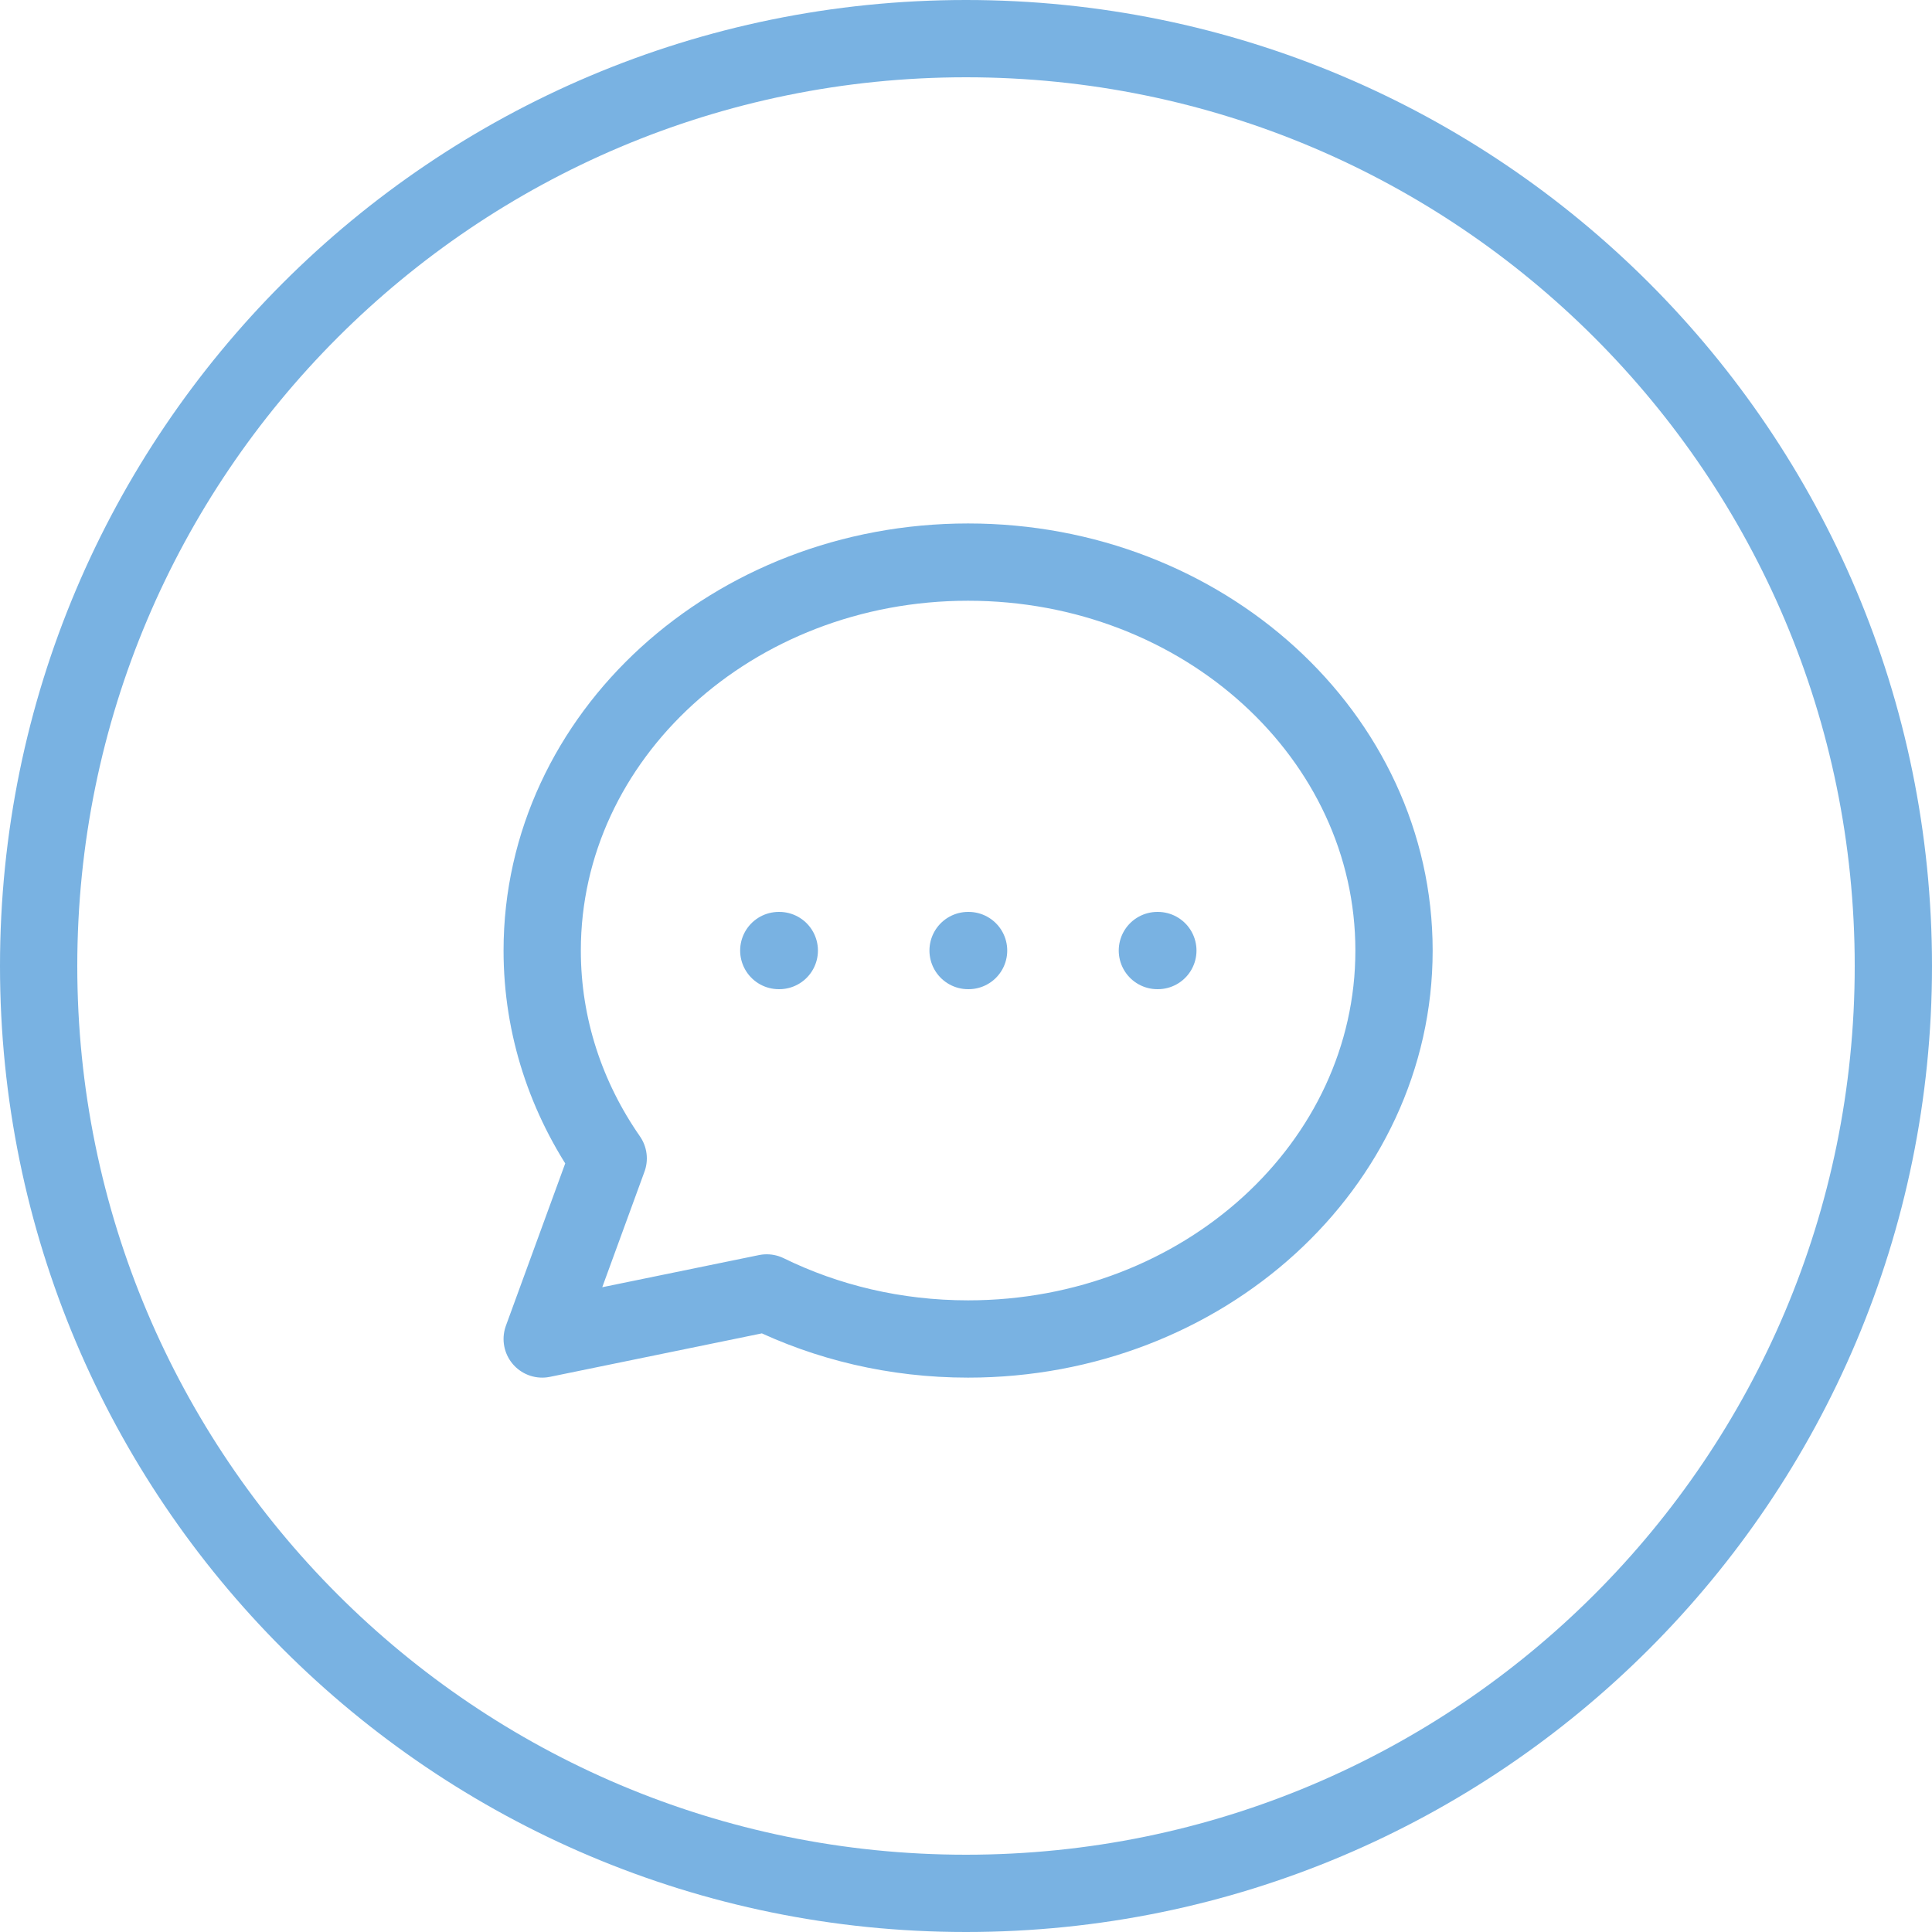
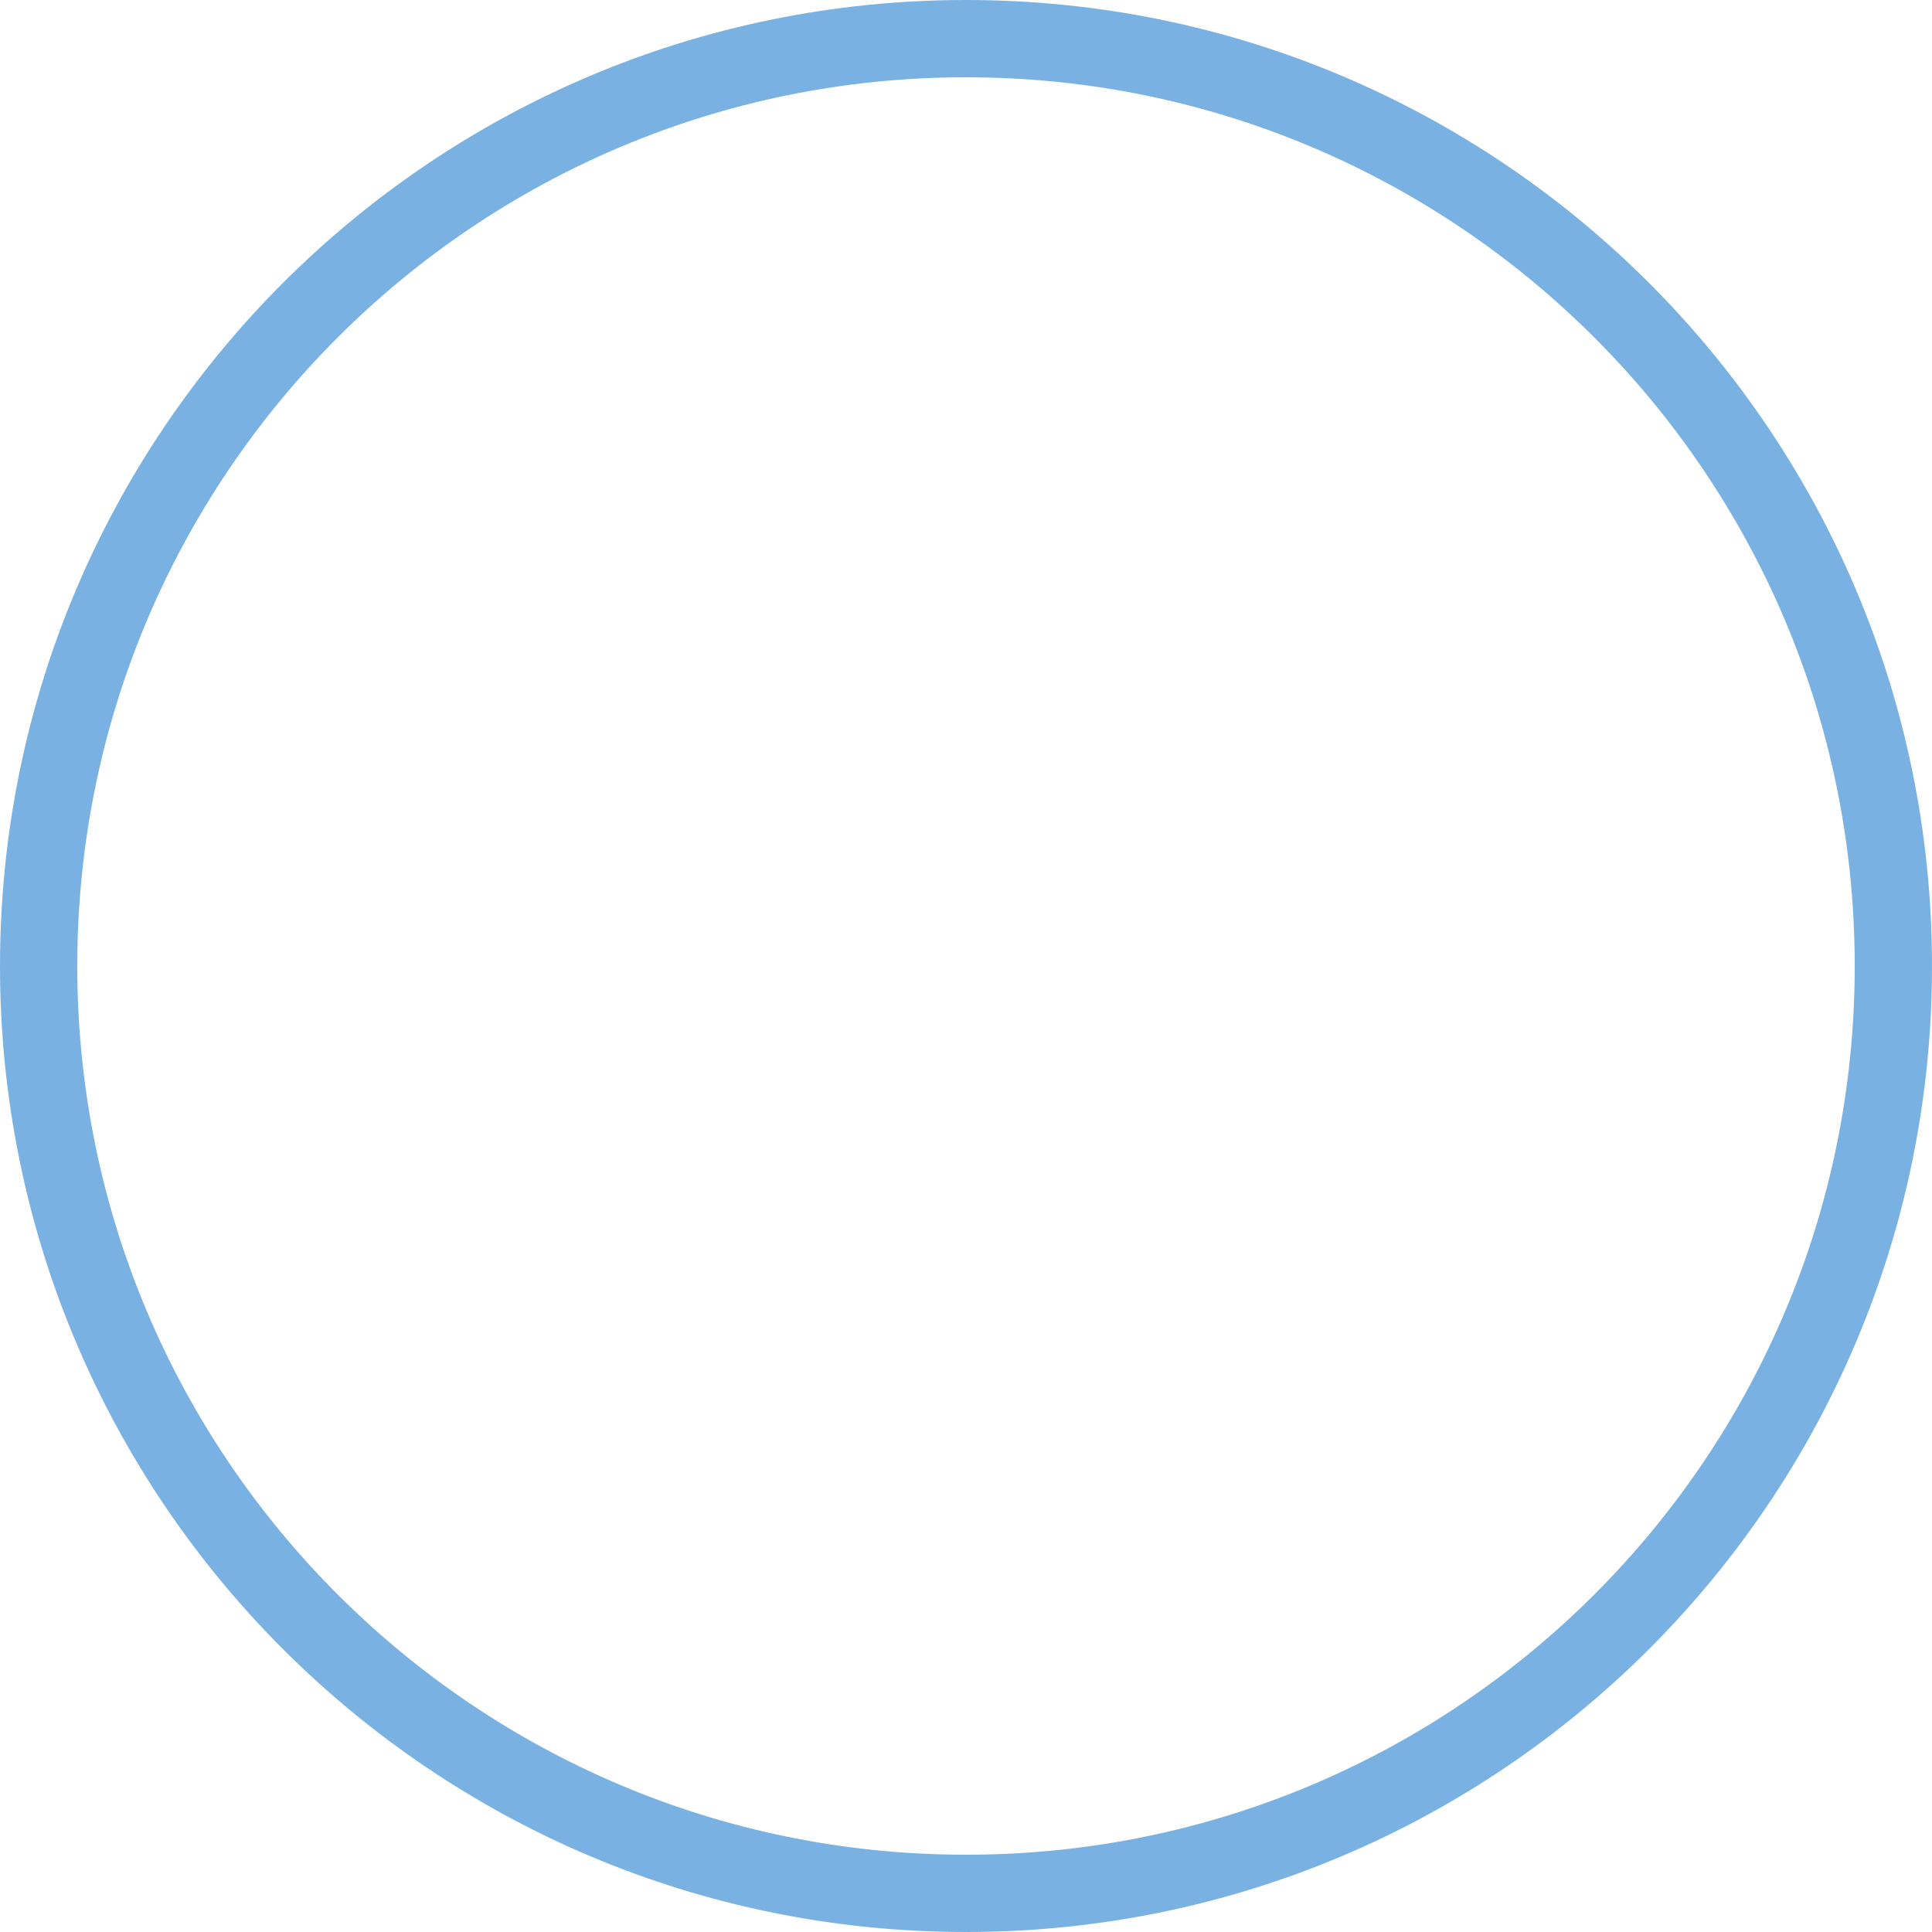
<svg xmlns="http://www.w3.org/2000/svg" width="50" height="50" viewBox="0 0 50 50" fill="none">
-   <path d="M20.155 24.6H20.168M25.054 24.6H25.067M29.953 24.6H29.965M36.077 24.6C36.077 30.152 31.142 34.653 25.054 34.653C23.169 34.653 21.395 34.222 19.843 33.461L14.032 34.653L15.74 29.979C14.658 28.423 14.032 26.578 14.032 24.6C14.032 19.048 18.967 14.547 25.054 14.547C31.142 14.547 36.077 19.048 36.077 24.6Z" stroke="#79B2E2" stroke-width="2" stroke-linecap="round" stroke-linejoin="round" />
  <path d="M49 25C49 38.255 38.255 49 25 49C11.745 49 1 38.255 1 25C1 11.745 11.745 1 25 1C38.255 1 49 11.745 49 25Z" stroke="#79B2E2" stroke-width="2" />
</svg>